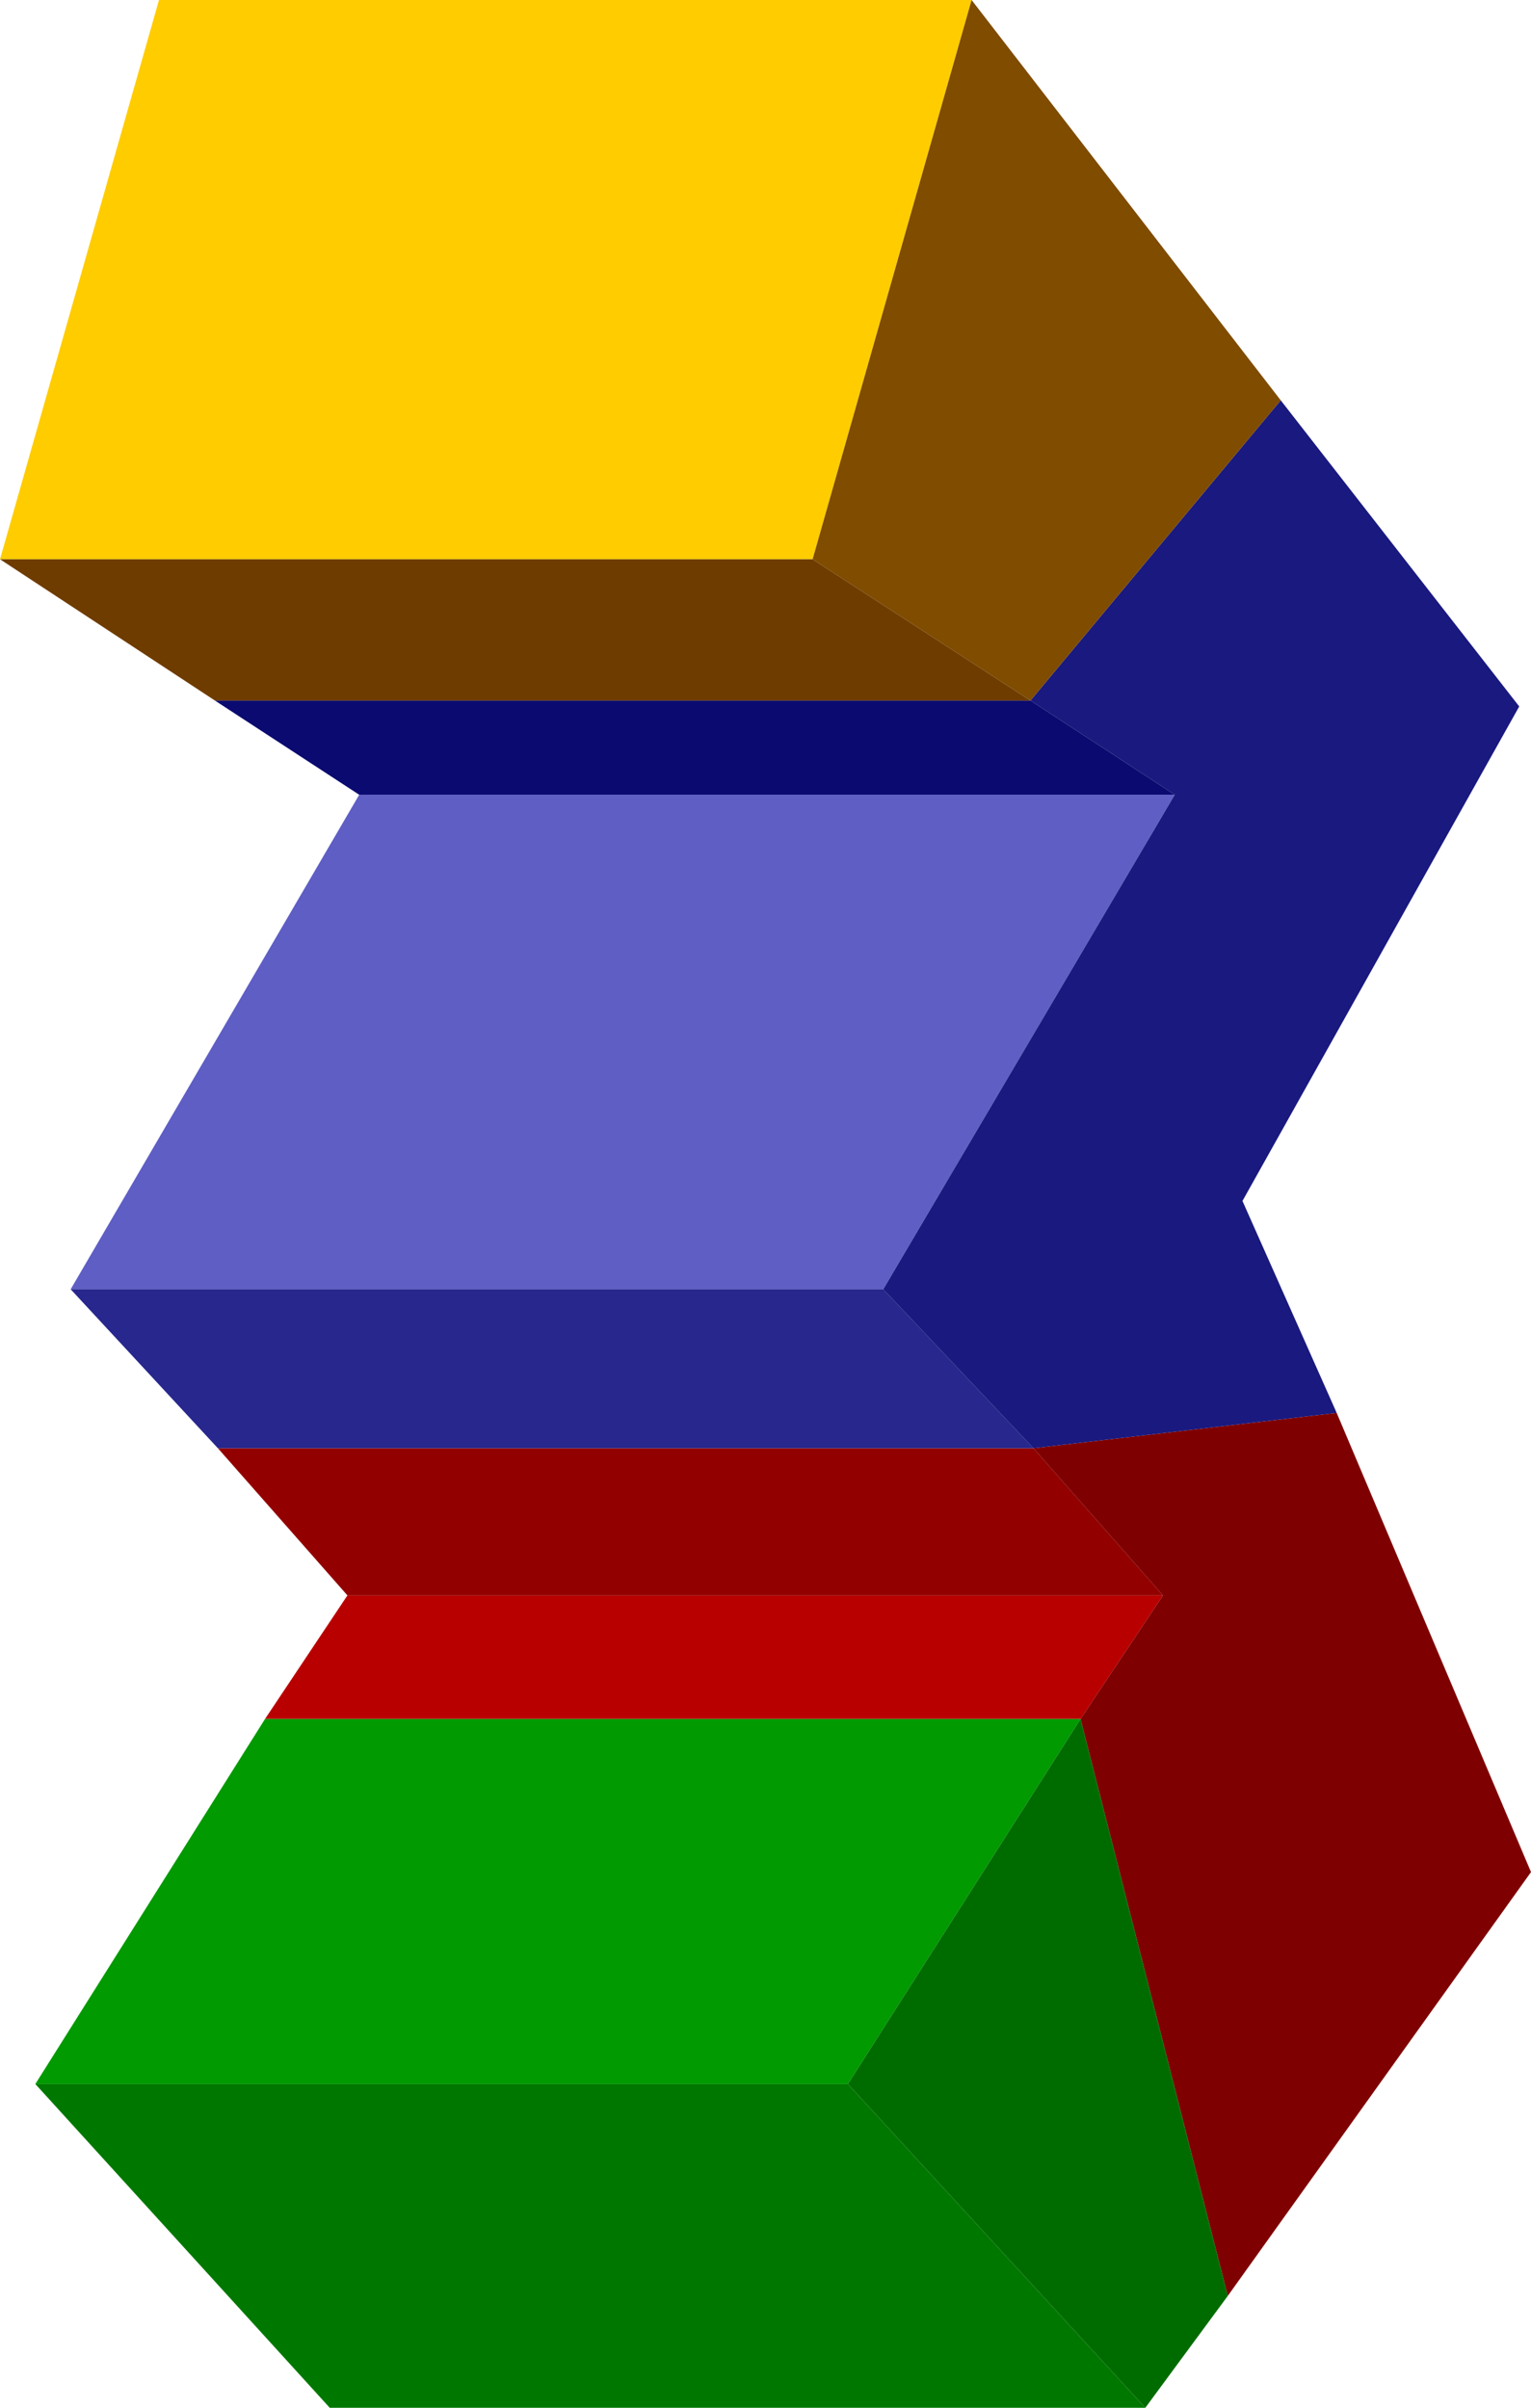
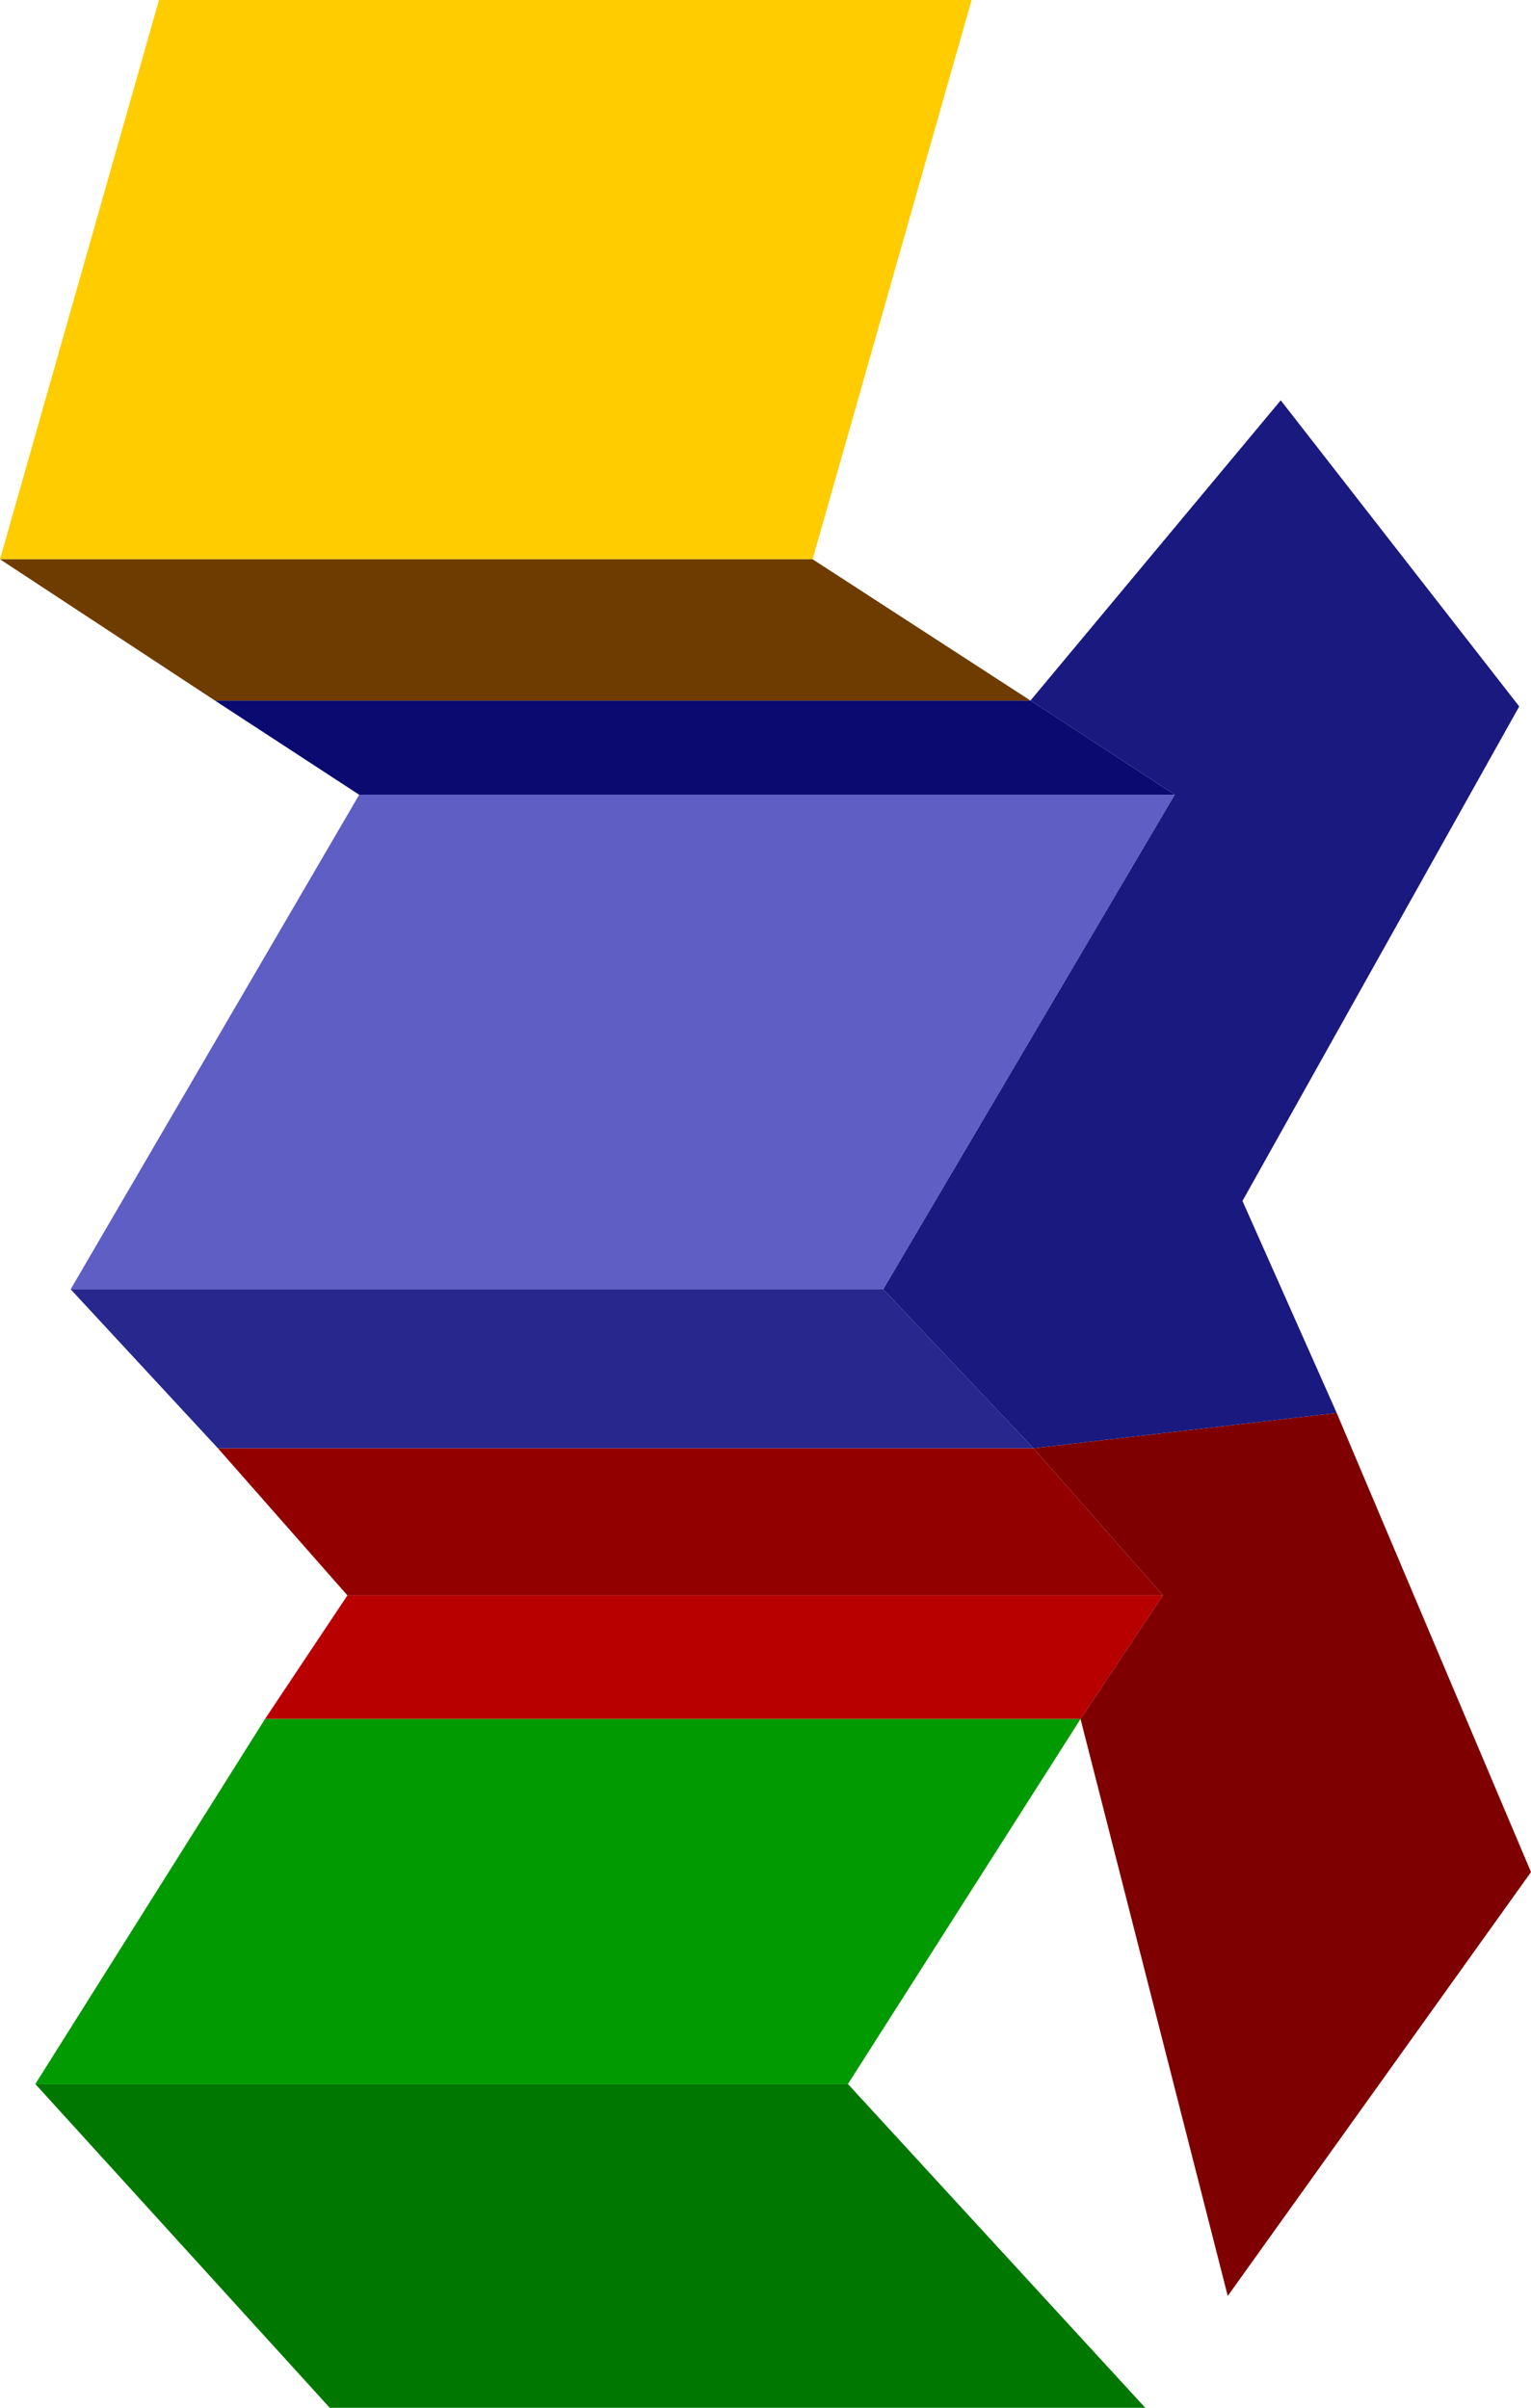
<svg xmlns="http://www.w3.org/2000/svg" height="40.9px" width="26.0px">
  <g transform="matrix(1.0, 0.0, 0.0, 1.0, 13.95, 20.4)">
    <path d="M5.8 6.7 L4.4 8.8 -9.45 8.8 -8.05 6.7 5.8 6.7" fill="#b80000" fill-rule="evenodd" stroke="none" />
    <path d="M3.6 4.2 L5.8 6.7 -8.05 6.7 -10.25 4.2 3.6 4.2" fill="#930000" fill-rule="evenodd" stroke="none" />
    <path d="M3.6 4.2 L8.75 3.6 12.05 11.4 6.9 18.6 4.4 8.8 5.8 6.7 3.6 4.2" fill="#7f0000" fill-rule="evenodd" stroke="none" />
    <path d="M3.55 -8.5 L6.0 -6.9 -7.85 -6.9 -10.3 -8.5 3.55 -8.5" fill="#0a0a70" fill-rule="evenodd" stroke="none" />
    <path d="M6.0 -6.9 L1.05 1.5 -12.75 1.5 -7.85 -6.9 6.0 -6.9" fill="#5e5ec4" fill-rule="evenodd" stroke="none" />
    <path d="M1.05 1.5 L3.6 4.2 -10.25 4.2 -12.75 1.5 1.05 1.5" fill="#27278d" fill-rule="evenodd" stroke="none" />
    <path d="M6.0 -6.9 L3.55 -8.5 7.8 -13.6 11.85 -8.4 7.15 0.0 8.75 3.6 3.6 4.2 1.05 1.5 6.0 -6.9" fill="#19197f" fill-rule="evenodd" stroke="none" />
    <path d="M0.45 15.0 L5.5 20.5 -8.35 20.5 -13.35 15.0 0.45 15.0" fill="#007800" fill-rule="evenodd" stroke="none" />
    <path d="M-9.45 8.8 L4.4 8.8 0.45 15.0 -13.35 15.0 -9.45 8.8" fill="#019a00" fill-rule="evenodd" stroke="none" />
-     <path d="M4.4 8.8 L6.9 18.6 5.5 20.5 0.45 15.0 4.4 8.8" fill="#006c00" fill-rule="evenodd" stroke="none" />
    <path d="M-0.15 -10.9 L-13.95 -10.9 -11.25 -20.4 2.55 -20.4 -0.15 -10.9" fill="#ffcc00" fill-rule="evenodd" stroke="none" />
    <path d="M-0.15 -10.9 L3.55 -8.5 -10.3 -8.5 -13.95 -10.9 -0.15 -10.9" fill="#6f3c00" fill-rule="evenodd" stroke="none" />
-     <path d="M7.8 -13.6 L3.55 -8.5 -0.15 -10.9 2.55 -20.4 7.8 -13.6" fill="#7f4c00" fill-rule="evenodd" stroke="none" />
  </g>
</svg>